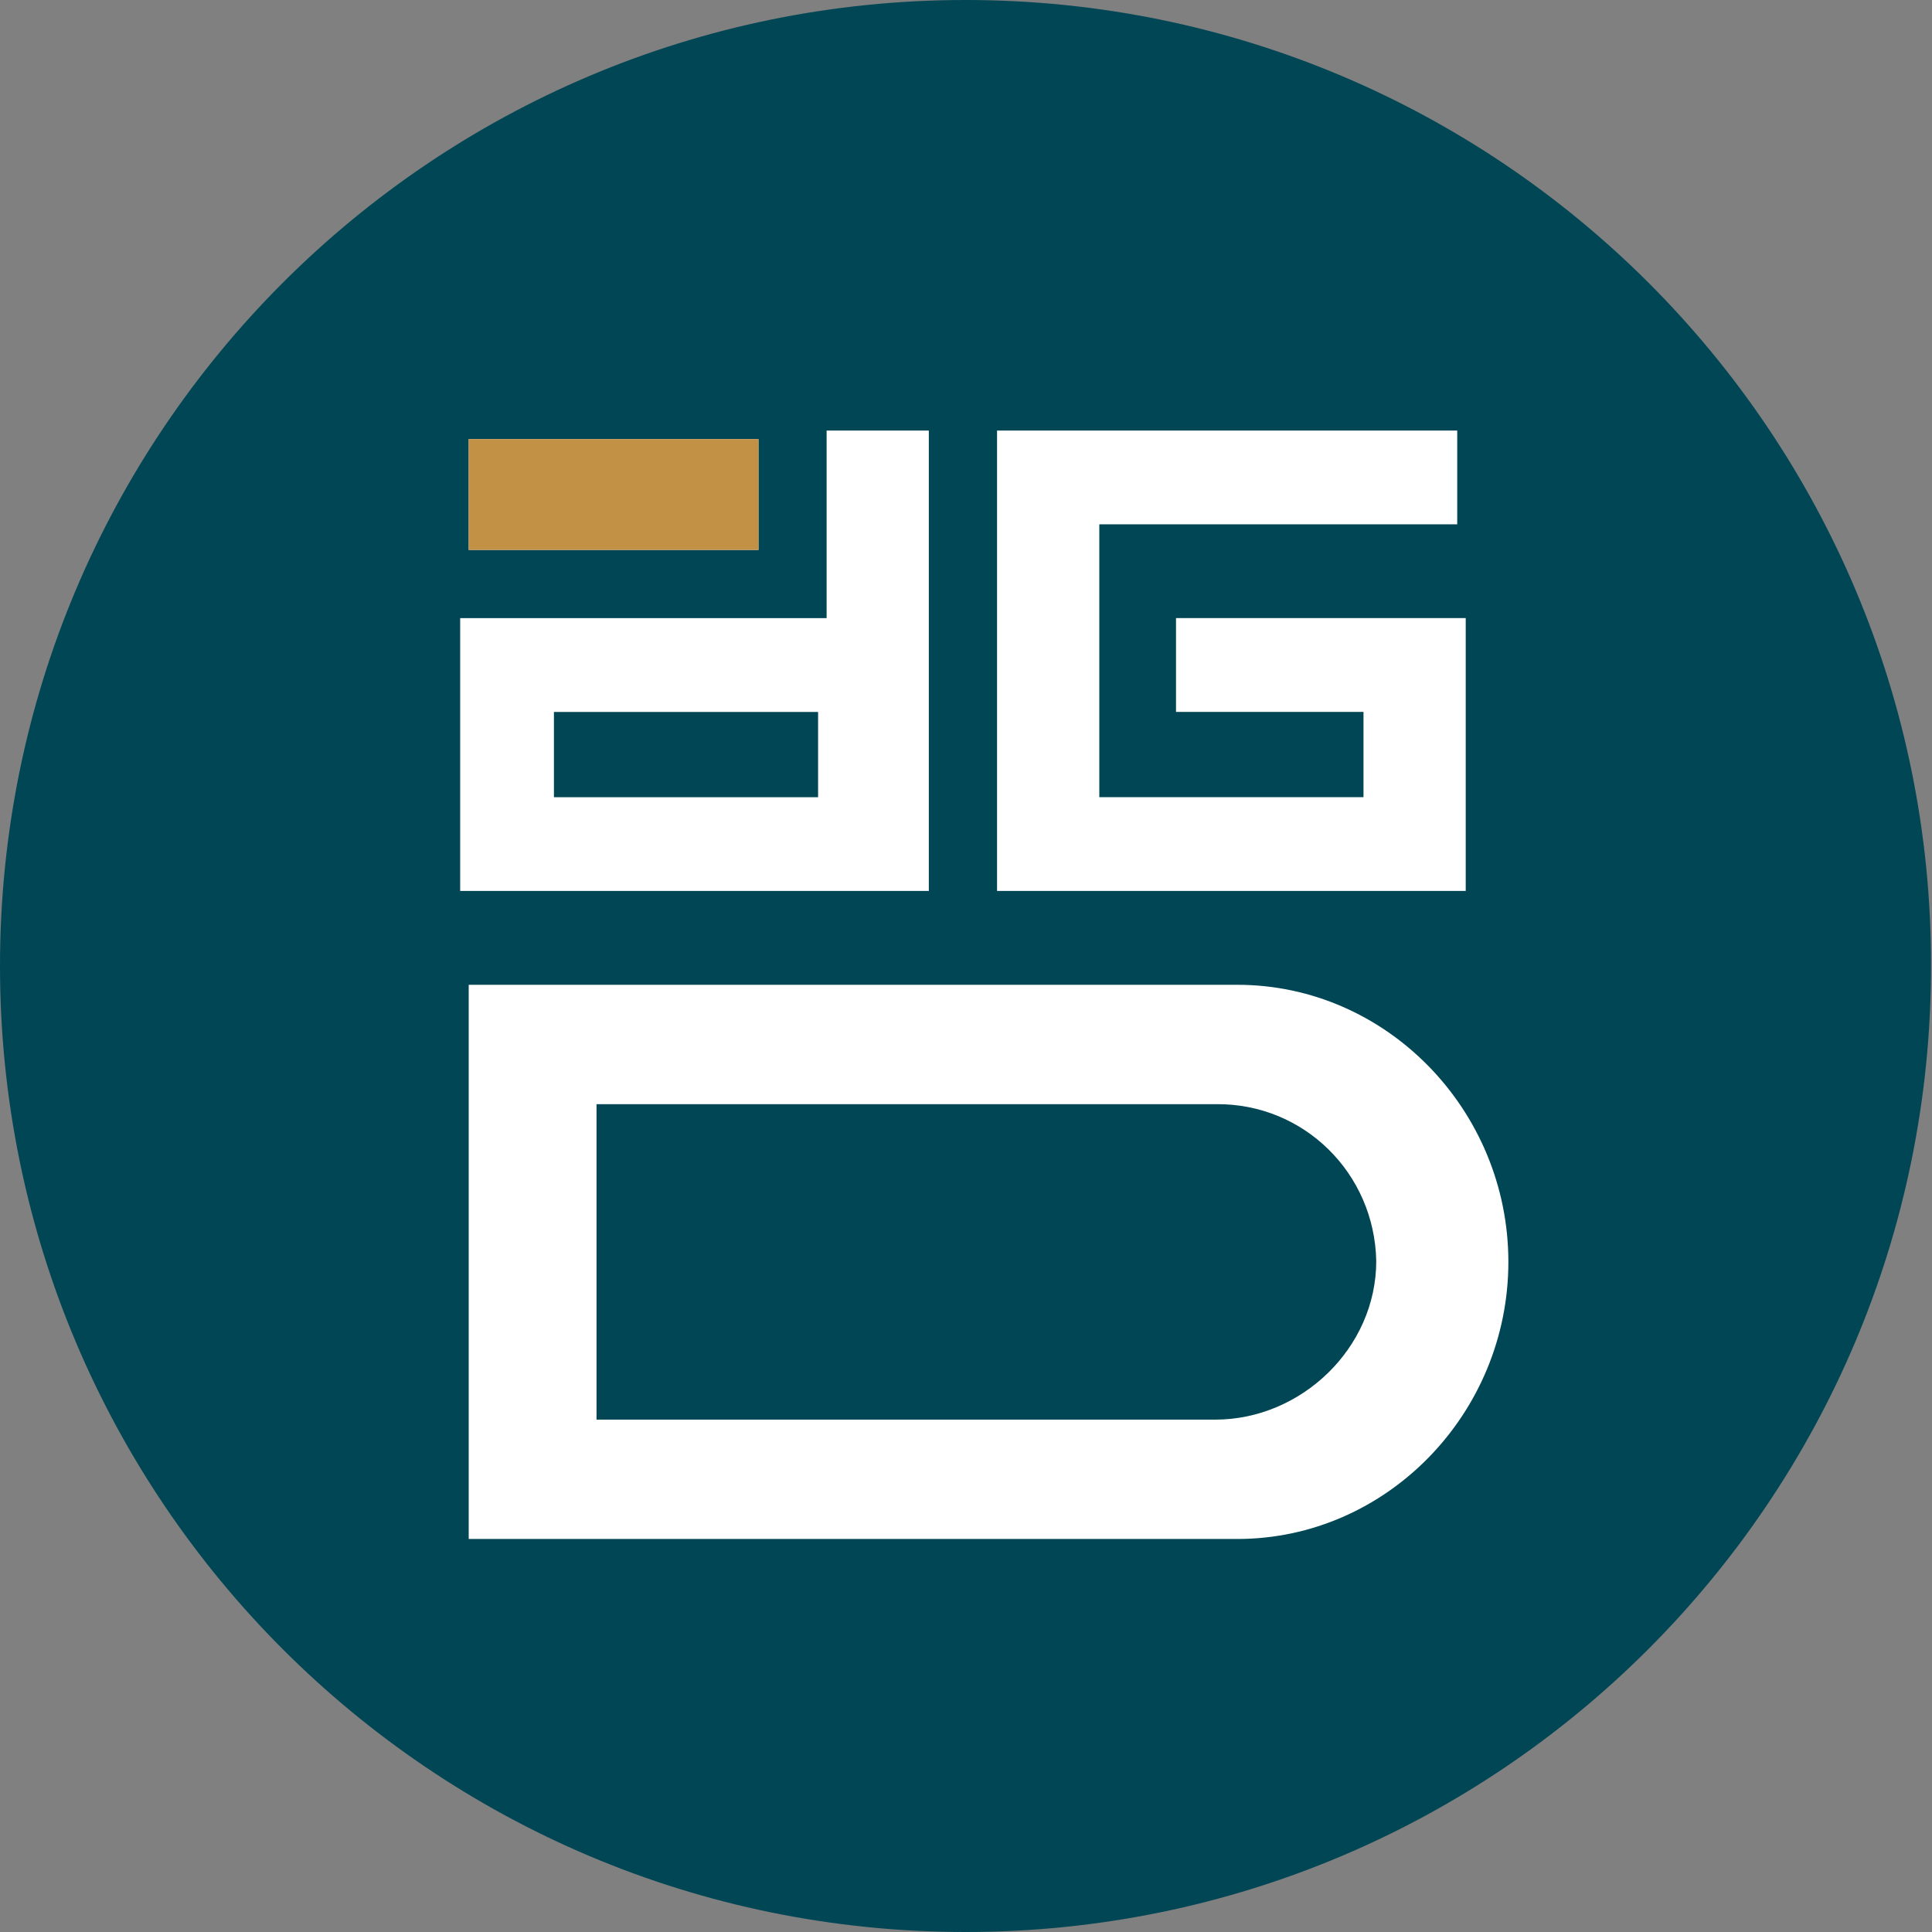
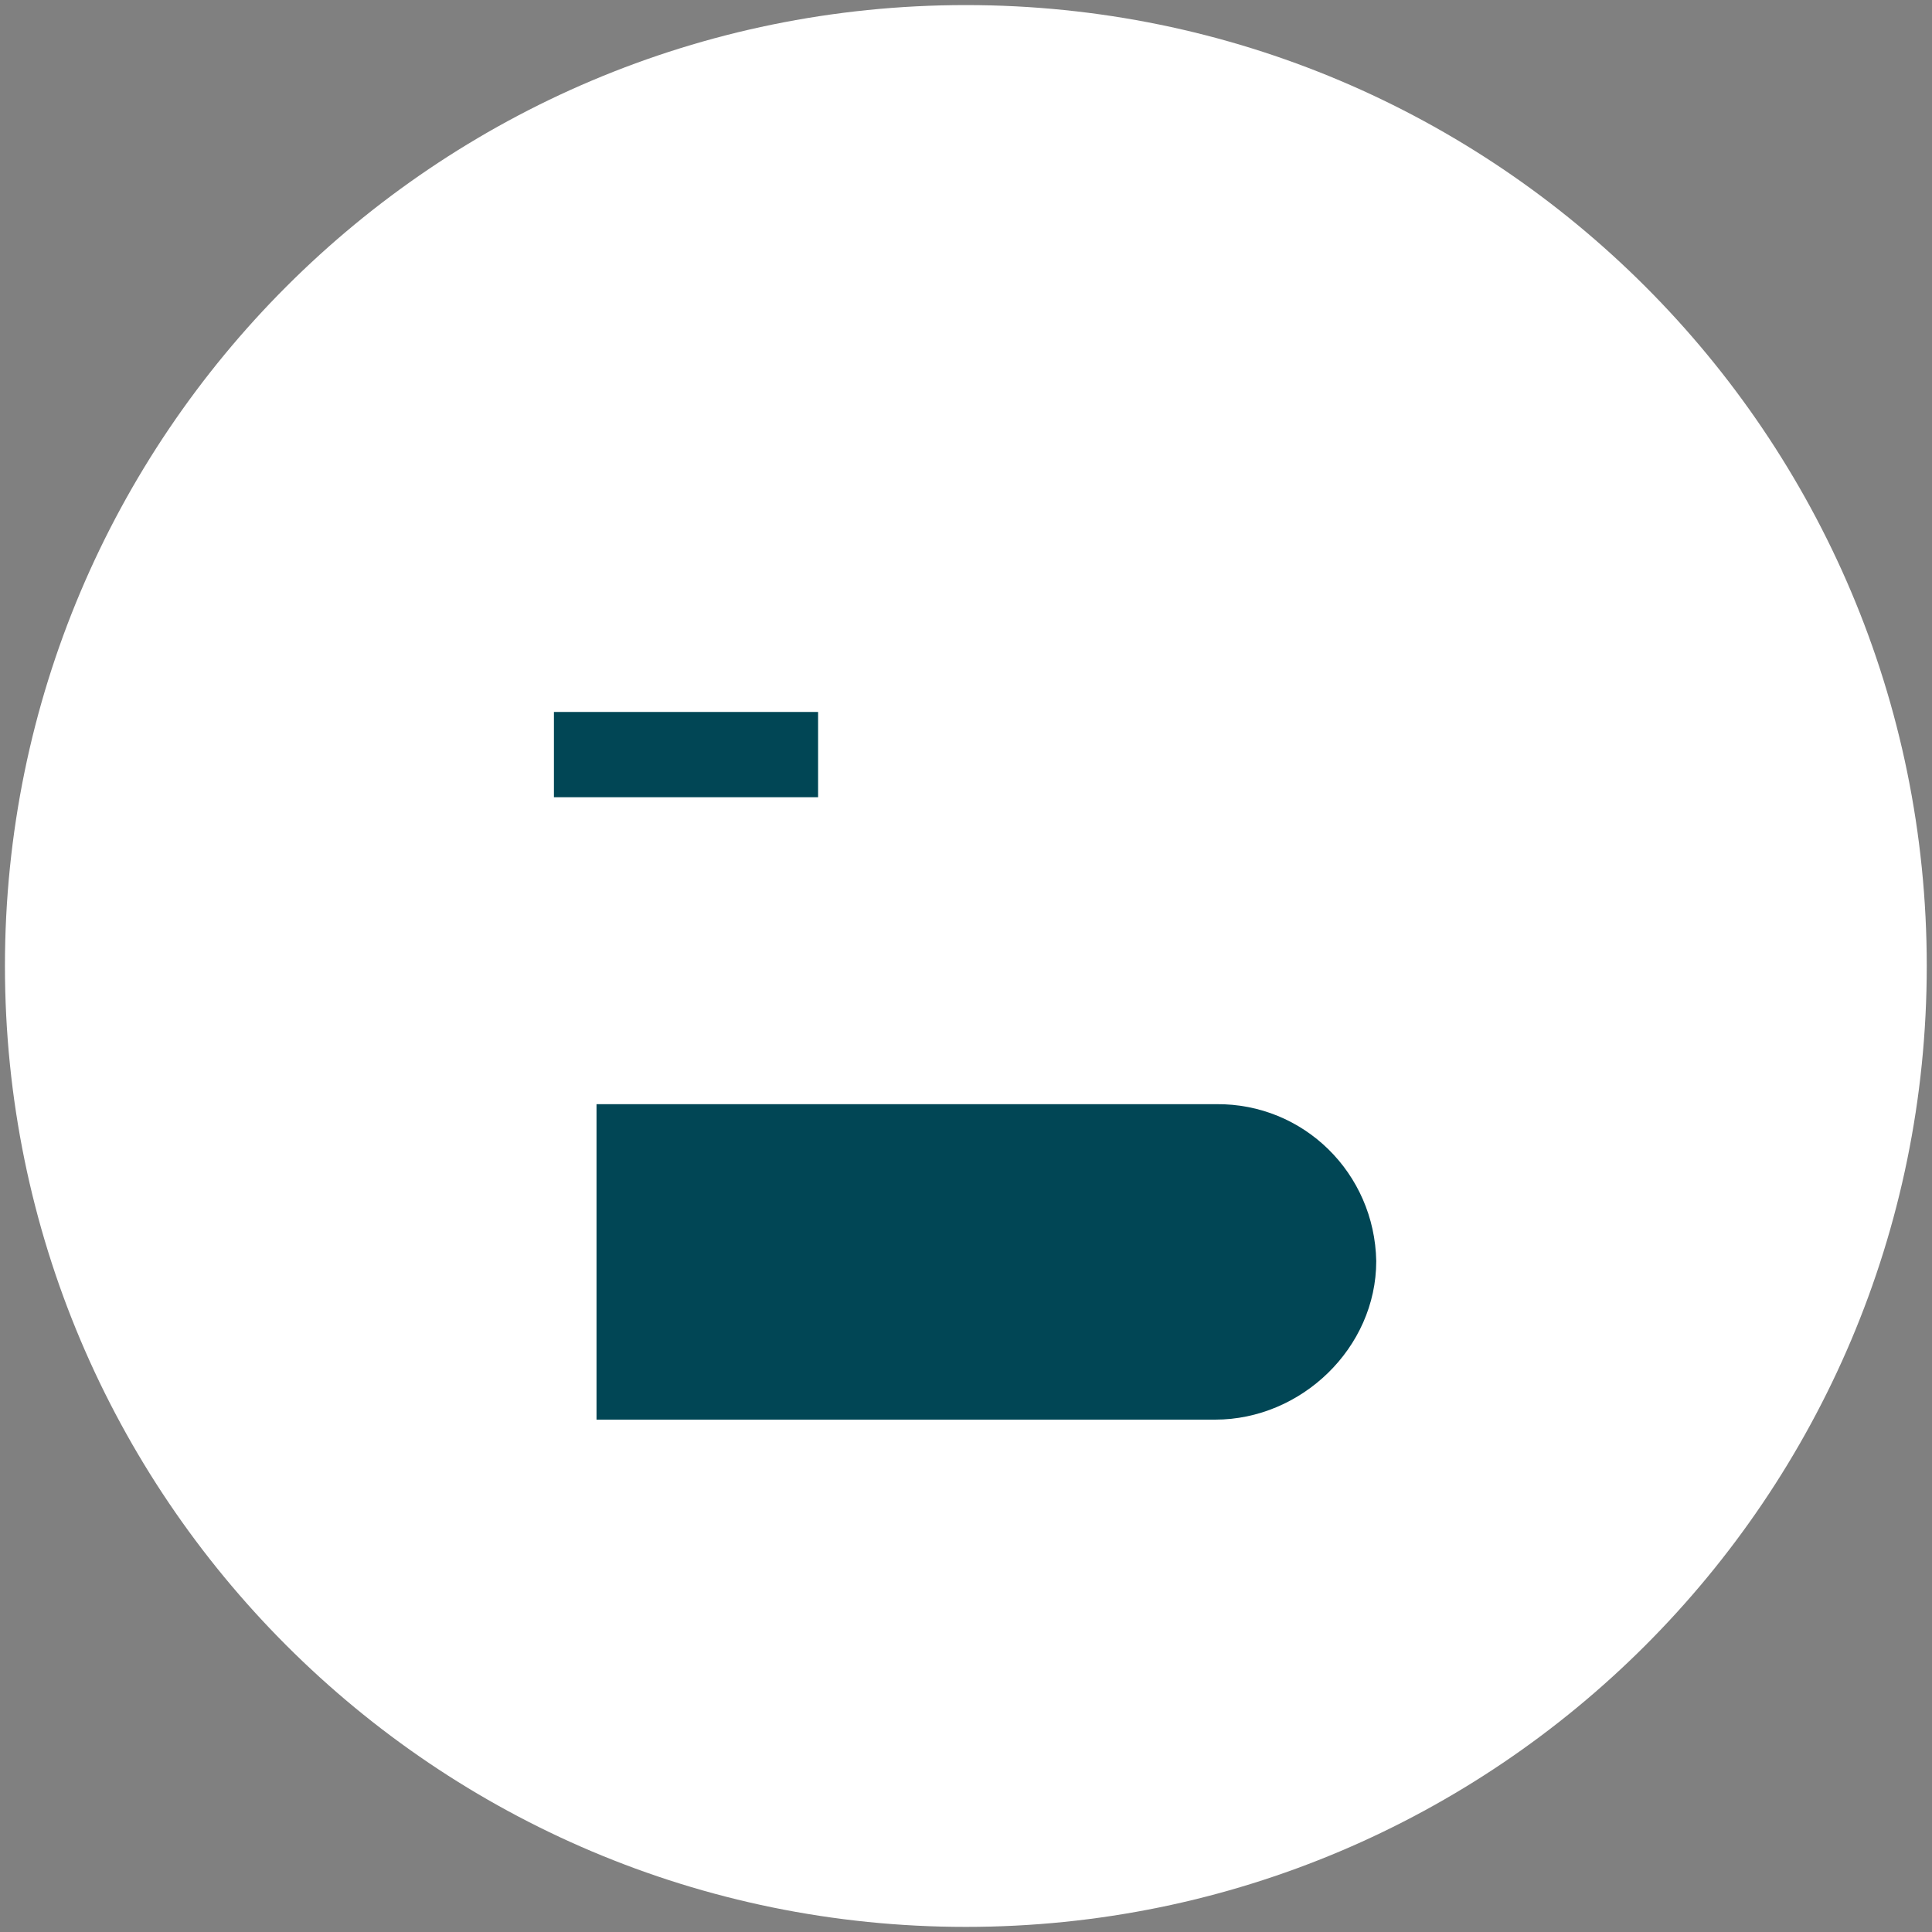
<svg xmlns="http://www.w3.org/2000/svg" width="70" height="70" viewBox="0 0 70 70" fill="none">
  <rect x="0" y="0" width="70" height="70" fill="#808080" stroke="none" />
  <path d="M69.81 34.999C69.81 54.228 54.223 69.815 34.995 69.815C15.767 69.815 0.179 54.228 0.179 34.999C0.179 15.771 15.767 0.184 34.995 0.184C54.223 0.184 69.81 15.771 69.81 34.999Z" fill="white" />
  <path fill-rule="evenodd" clip-rule="evenodd" d="M29.641 25.795H20.07V28.884H29.641V25.795ZM21.613 40.006H44.06C47.24 39.974 49.803 42.507 49.864 45.69C49.864 48.841 47.147 51.436 44.029 51.436H21.613V40.006Z" fill="#014655" />
-   <path fill-rule="evenodd" clip-rule="evenodd" d="M34.983 0C15.654 0 0 15.662 0 35C0 54.338 15.654 70 34.983 70C54.311 70 69.965 54.338 69.965 35C69.996 15.662 54.311 0 34.983 0ZM36.125 15.599H52.798V18.997H39.83V28.883H49.402V25.794H42.609V22.395H53.106V32.281H36.125V15.599ZM27.48 15.909H16.982V19.925H27.48V15.909ZM16.673 22.396H29.95V15.599H33.653V32.281H16.673V22.396ZM16.982 55.76H44.832V55.76C50.235 55.76 54.651 51.219 54.651 45.721C54.651 40.222 50.236 35.681 44.832 35.681H16.982V55.76Z" fill="#014655" />
-   <path d="M16.982 15.909H27.48V19.925H16.982V15.909Z" fill="#C39145" />
</svg>